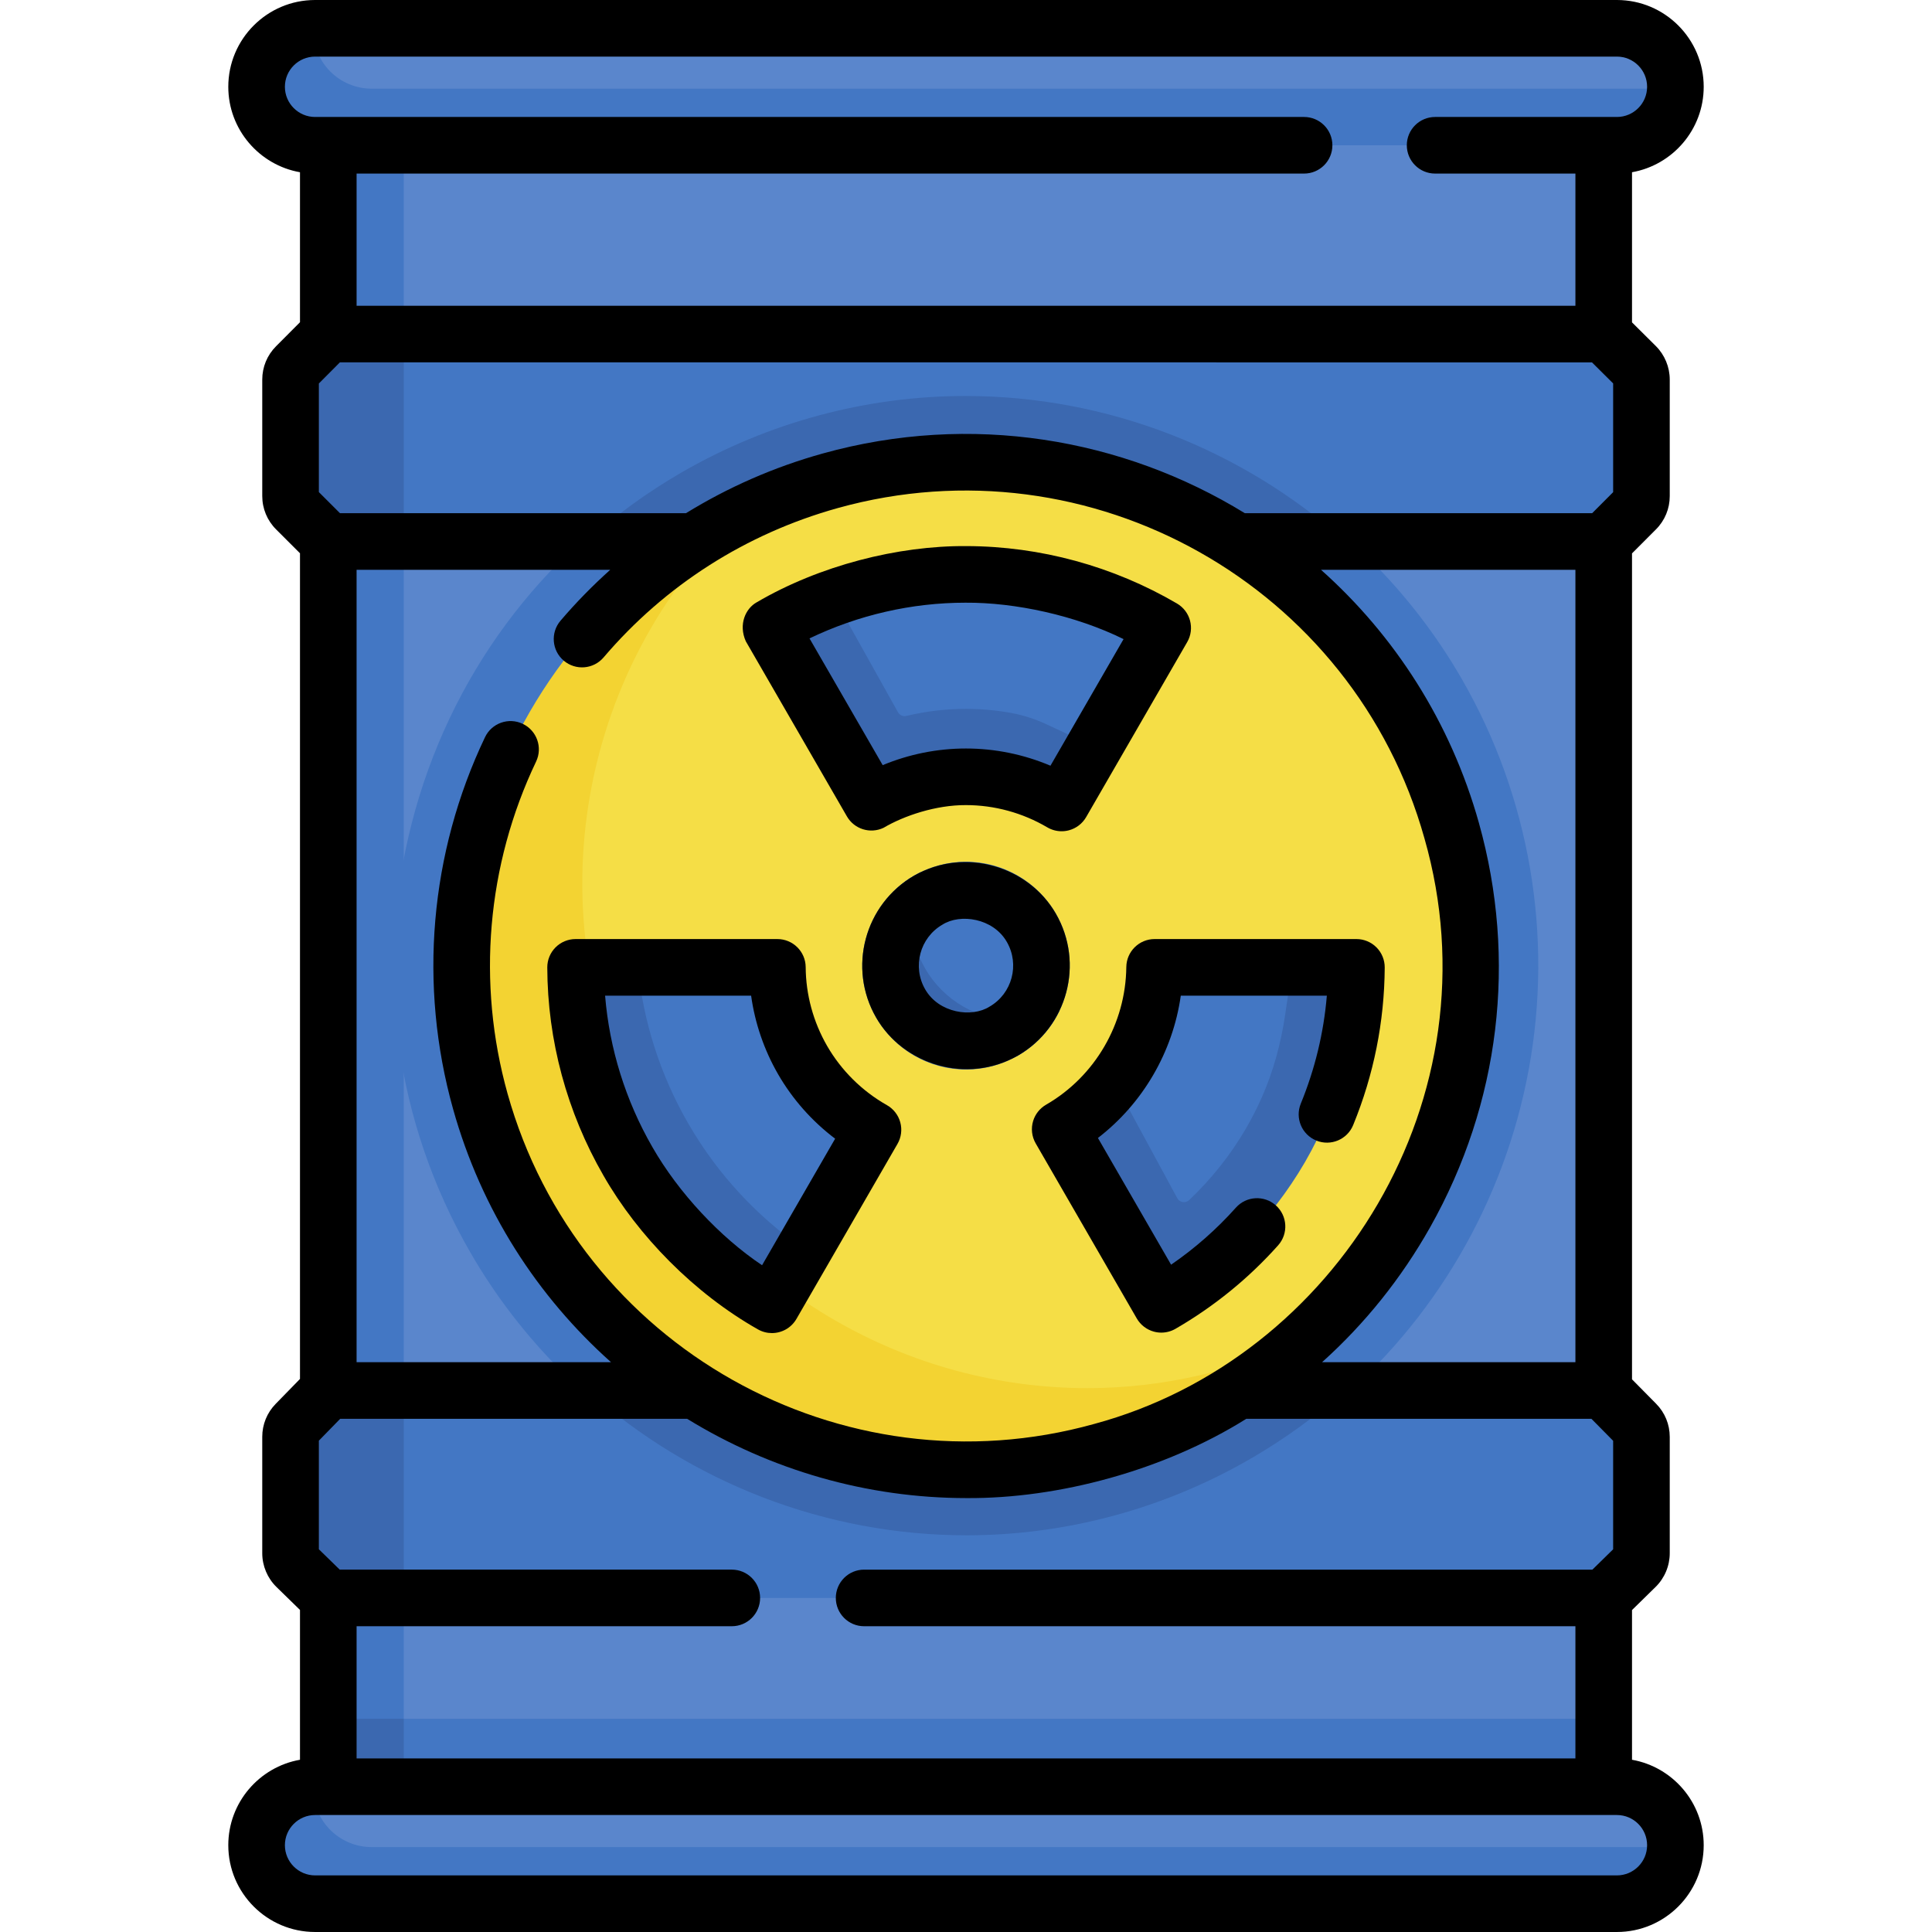
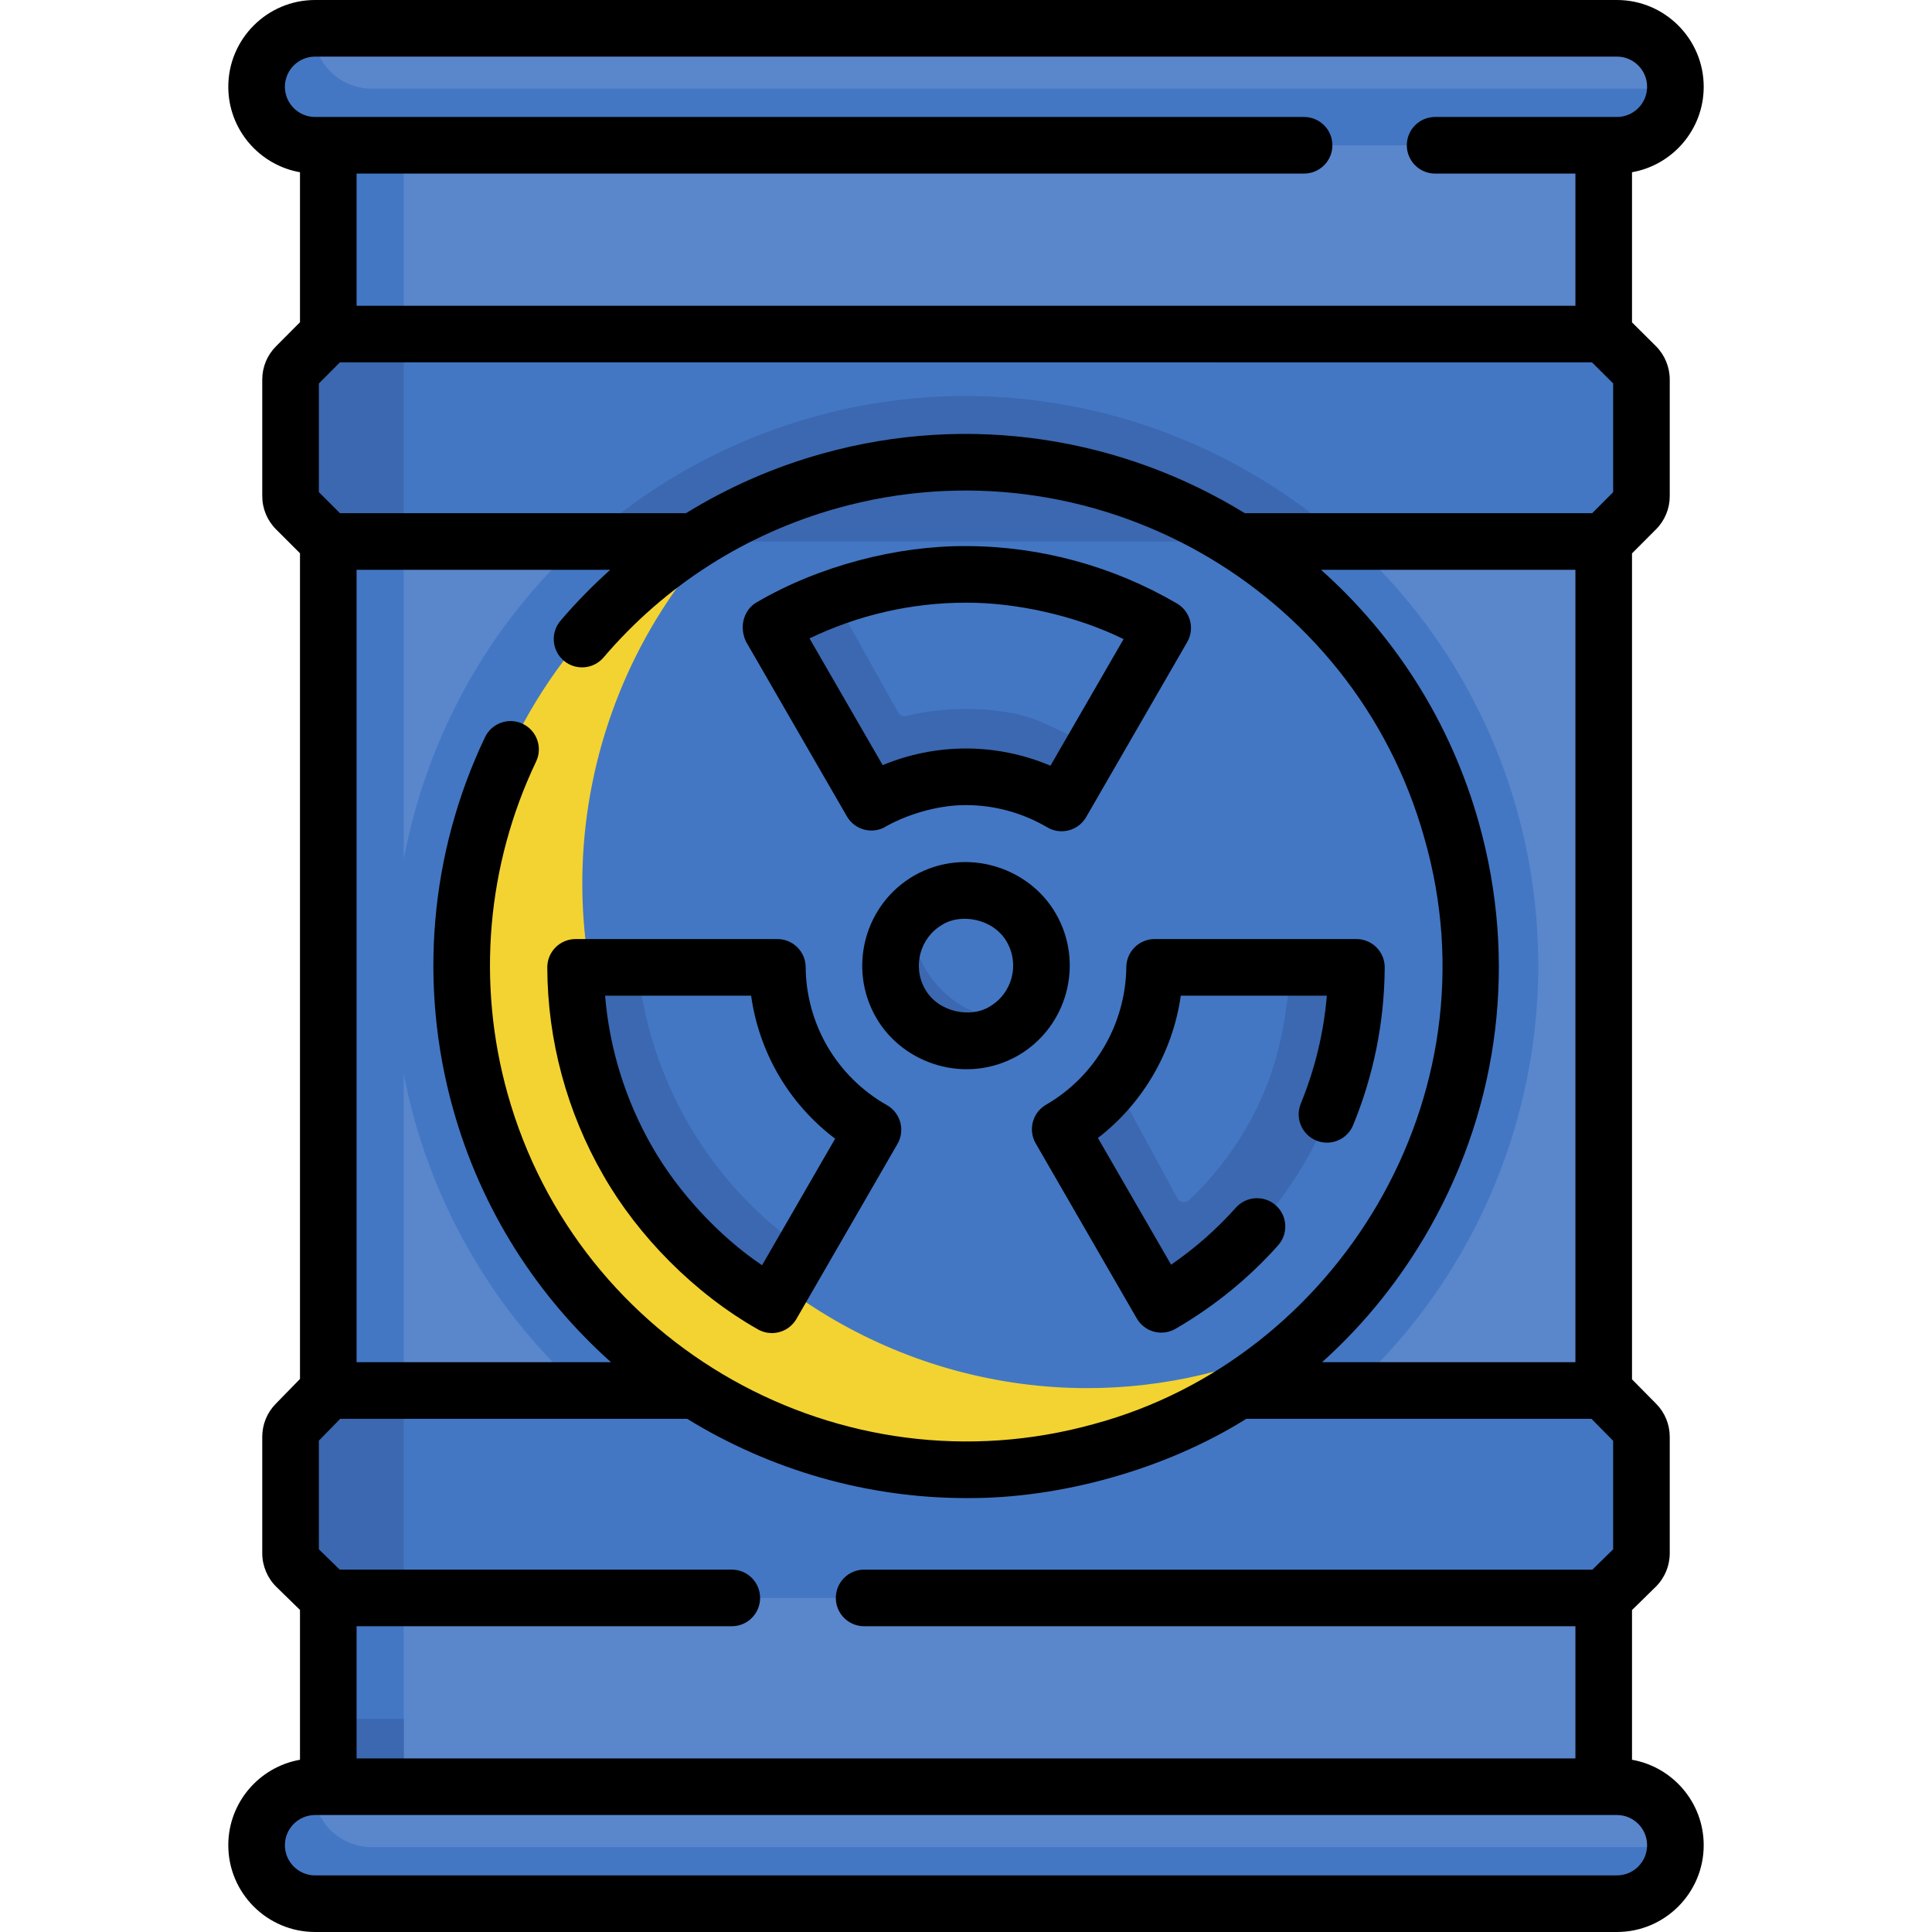
<svg xmlns="http://www.w3.org/2000/svg" id="Capa_1" enable-background="new 0 0 512 512" height="512" viewBox="0 0 512 512" width="512">
  <g>
    <g id="_x3C_Group_x3E__17_">
      <path d="m411.468 484.23-316.085-4.549v-76.114-31.881-231.372-31.903-76.092h329.617v76.158 31.881 231.459 31.794 51.889z" fill="#5a86cc" />
      <g fill="#4377c4">
        <path d="m405.15 283.33c-6.45 35.06-24.99 66.82-52.21 89.44l-.32.27c-.95.78-1.91 1.56-2.87 2.32l-.48.37c-.92.71-1.88 1.44-2.85 2.17l-.4.3c-1.05.77-2.06 1.5-3.09 2.21l-.32.22c-1.07.75-2.14 1.48-3.23 2.19l-.23.16c-2.45 1.6-4.91 3.12-7.31 4.51-.47.27-.92.51-1.37.76l-.1.06c-22.71 12.8-48.37 19.56-74.21 19.56-54.11 0-104.51-29.12-131.53-75.99-19.94-34.57-25.45-74.95-15.52-113.7 9.91-38.69 34.07-71.39 68.05-92.08.96-.59 1.97-1.19 3-1.79 1.42-.82 2.91-1.64 4.42-2.45.38-.21.77-.4 1.15-.6l.72-.37c.81-.42 1.63-.85 2.45-1.25.11-.06.22-.11.33-.17v.01c20.69-10.17 43.73-15.54 66.61-15.54 54.11 0 104.51 29.11 131.54 75.98 17.99 31.21 24.3 67.93 17.77 103.41z" />
        <path d="m107 27.77h-20v10.73 18 427.73h20z" />
        <path d="m435 100.78v30.85c0 1.34-.54 2.62-1.49 3.56l-8.46 8.31h-338.06l-5.394-10.883c-.01-.009-.019-.019-.029-.028-1.214-1.208-1.598-3.024-1.19-4.687l2.75-21.217c0-1.3.51-2.55 1.42-3.49l2.453-14.665h338l8.57 8.76c.92.93 1.43 2.19 1.43 3.49z" />
        <path d="m435 380.8v30.89c0 1.35-.55 2.65-1.53 3.59l-8.47 8.19h-338l-1.83-13.01c-.96-.95-1.51-2.24-1.51-3.59l-1.043-23.7c0-1.3.51-2.56 1.42-3.49l2.953-11.18h338.01v.12l8.56 8.67c.92.94 1.44 2.2 1.44 3.51z" />
      </g>
      <path d="m107 88.53v54.97h-20.01l-8.49-8.31c-.96-.94-1.5-2.22-1.5-3.57v-30.78c0-1.3.51-2.55 1.42-3.49l8.58-8.82z" fill="#3b68b0" />
      <path d="m107 368.5v54.97h-20l-8.49-8.26c-.96-.95-1.51-2.24-1.51-3.59v-30.86c0-1.3.51-2.56 1.42-3.49l8.57-8.77z" fill="#3b68b0" />
      <path d="m426.277 34.66-340.341.51c-8.56 0-14.298-3.057-14.298-11.617l.766.383c0-8.56 2.536-16.436 11.096-16.436h345c8.56 0 15.5 6.94 15.5 15.5 0 8.56-9.163 11.66-17.723 11.66z" fill="#5a86cc" />
-       <path d="m87 455.5h338v24.18h-338z" fill="#4377c4" />
      <path d="m87 455.5h20v24.18h-20z" fill="#3b68b0" />
      <path d="m423.468 499.34-336.468 1.022c-8.56 0-15.106-2.796-15.106-11.357 0-8.56 3.046-15.505 11.606-15.505h345c8.56 0 15.5 6.94 15.5 15.5 0 8.56-11.971 10.34-20.532 10.34z" fill="#5a86cc" />
      <path d="m443.99 23.49c-.12 4.09-1.84 7.78-4.53 10.47-2.8 2.8-6.68 4.54-10.96 4.54h-345c-8.56 0-15.5-6.94-15.5-15.5 0-4.28 1.74-8.16 4.54-10.96 2.69-2.69 6.38-4.41 10.47-4.53-.01.16-.01.33-.01.49 0 8.56 6.94 15.5 15.5 15.5h345c.16 0 .33 0 .49-.01z" fill="#4377c4" />
      <path d="m443.99 489.49c-.12 4.09-1.84 7.78-4.53 10.47-2.8 2.8-6.68 4.54-10.96 4.54h-345c-8.56 0-15.5-6.94-15.5-15.5 0-4.28 1.74-8.16 4.54-10.96 2.69-2.69 6.38-4.41 10.47-4.53-.01.16-.01.33-.01.49 0 8.56 6.94 15.5 15.5 15.5h345c.16 0 .33 0 .49-.01z" fill="#4377c4" />
-       <path d="m356.38 368.5c-7.56 6.76-15.92 12.85-25.04 18.12-22.91 13.25-48.91 20.25-75.18 20.25-37.48 0-73.17-14.07-100.44-38.37z" fill="#3b68b0" />
      <path d="m356.51 143.5h-201.11c7.62-6.84 16.05-13 25.26-18.32 22.91-13.24 48.91-20.24 75.18-20.24 37.58 0 73.37 14.14 100.67 38.56z" fill="#3b68b0" />
-       <path d="m257.947 378.574c-47.696 0-81.566-16.218-105.387-57.532-36.885-63.973-27.267-144.216 36.608-181.145 20.326-11.75 43.38-17.962 66.672-17.962 47.695 0 92.121 25.665 115.942 66.978 36.886 63.973 14.928 146.061-48.948 182.99-20.326 11.751-41.596 6.671-64.887 6.671z" fill="#f5de46" />
+       <path d="m257.947 378.574z" fill="#f5de46" />
      <path d="m346.88 354.15c-7.18 6.67-15.22 12.64-24.05 17.75-20.32 11.75-43.38 17.97-66.67 17.97-47.69 0-92.12-25.67-115.94-66.98-36.89-63.98-14.93-146.06 48.95-182.99 2.61-1.51 5.26-2.93 7.95-4.25-44.78 41.54-56.69 110.11-24.9 165.24 23.82 41.31 68.25 66.98 115.94 66.98 20.3 0 40.43-4.73 58.72-13.72z" fill="#f3d332" />
-       <path d="m307.117 168.155-17.151 29.703-7.823 8.705c-.534.924-1.708 1.284-2.648.777-7.183-3.869-15.135-5.106-23.541-5.106-8.139.001-12.84-.649-20.039 3.167-.938.497-2.104.136-2.635-.784l-23.174-34.723c-.557-.964-.225-2.21.749-2.749 4.856-2.691 4.951-6.925 10.134-8.796 11.178-4.035 22.991-6.129 34.886-6.129h.32c17.828.058 35.064 4.74 50.181 13.19.969.542 1.297 1.784.741 2.745z" fill="#4377c4" />
      <path d="m289.97 197.86-7.64 13.22c-.53.92-1.7 1.28-2.64.78-7.19-3.87-15.31-6-23.71-6-8.14 0-16.19 2.01-23.39 5.82-.94.5-2.11.14-2.64-.78l-24.8-42.95c-.55-.97-.22-2.21.75-2.75 4.86-2.69 9.9-4.98 15.09-6.85l16.996 30.419c.439.786 1.347 1.169 2.223.959 5.157-1.235 10.459-1.868 15.761-1.868 3.962 0 7.904.35 11.796 1.041 3.365.597 6.629 1.67 9.724 3.119z" fill="#3b68b0" />
      <path d="m306.013 340.106-16.233-36.726c-.534-.924-.258-2.121.651-2.682 4.959-3.061 1.344-9.096 5.001-13.74 1.463-1.858 2.803-3.831 4.004-5.911 4.069-7.049 6.355-15.023 6.65-23.165.038-1.061.935-1.89 1.997-1.89h34.408l9.233 5.756c1.113 0 2.026.91 2.007 2.023-.308 17.521-2.152 26.533-10.858 41.611-8.964 15.411-19.235 26.587-34.111 35.454-.954.569-2.194.232-2.749-.73z" fill="#4377c4" />
      <path d="m359.68 258.02c-.3 17.52-5.04 34.68-13.74 49.76l-.16.28c-8.97 15.41-21.64 28-36.51 36.86-.96.57-2.2.23-2.75-.73l-24.78-42.92c-.54-.93-.26-2.12.65-2.69 4.96-3.06 9.39-6.98 13.03-11.63l16.576 30.591c.63 1.163 2.189 1.399 3.149.49 5.889-5.578 10.972-11.973 15.045-18.971l.16-.28c1.48-2.56 2.82-5.2 4.02-7.91 3.11-7 5.1-14.43 6.22-22.01l1.9-12.87h15.19c1.11 0 2.02.91 2 2.03z" fill="#3b68b0" />
      <path d="m230.357 301.112-17.287 29.938-8.186 4.584c-.556.963-1.799 1.299-2.753.727-14.757-8.852-21.942-15.327-30.834-30.638-.07-.12-1.632.12-1.702 0-8.978-15.573-11.878-26.146-12.255-42.963-.025-1.116.889-2.031 2.006-2.031l9.704-4.369h35.017c1.058 0 1.948.823 1.995 1.88.34 7.741 2.497 15.501 6.623 22.67 4.193 7.264 10.091 13.237 17.022 17.52.908.561 1.183 1.758.65 2.682z" fill="#4377c4" />
      <path d="m213.07 331.05-7.49 12.98c-.56.96-1.8 1.3-2.76.73-14.75-8.85-27.32-21.36-36.22-36.67-.06-.12-.14-.23-.21-.35-8.97-15.57-13.45-32.53-13.83-49.35-.02-1.12.89-2.03 2.01-2.03h14.48c1.42 14.17 5.79 28.27 13.34 41.38.07.12.15.23.21.35 7.72 13.28 18.2 24.45 30.47 32.96z" fill="#3b68b0" />
      <g>
        <path d="m256.136 279.17c-9.808 0-12.534-5.121-17.434-13.617-7.581-13.15-9.586-25.908 3.546-33.5 4.181-2.417 8.928-3.694 13.729-3.694 9.808 0 18.944 5.278 23.844 13.774 7.581 13.15 3.065 30.024-10.066 37.616-4.182 2.417-8.818-.579-13.619-.579z" fill="#4377c4" />
      </g>
      <g>
        <path d="m269.03 270.44c-9.81 0-18.95-5.27-23.85-13.77-4.7-8.15-4.75-17.72-.98-25.64-.66.31-1.31.65-1.95 1.02-13.13 7.6-17.65 24.47-10.07 37.62 4.9 8.5 14.04 13.77 23.85 13.77 4.8 0 9.54-1.27 13.72-3.69 5.01-2.89 8.76-7.13 11.07-11.99-3.68 1.76-7.71 2.68-11.79 2.68z" fill="#3b68b0" />
      </g>
    </g>
    <g>
      <path d="m432.5 466.355v-39.673l6.251-6.127c2.383-2.336 3.749-5.59 3.749-8.926v-30.833c0-3.309-1.28-6.428-3.605-8.783l-6.395-6.476v-218.882l6.347-6.36c2.355-2.36 3.653-5.496 3.653-8.831v-30.894c0-3.305-1.345-6.537-3.689-8.867l-6.311-6.27v-39.788c10.781-1.899 19-11.327 19-22.645 0-12.682-10.317-23-23-23h-345c-12.683 0-23 10.318-23 23 0 11.317 8.219 20.745 19 22.645v39.747l-6.355 6.383c-2.351 2.358-3.645 5.491-3.645 8.821v30.852c0 3.343 1.303 6.485 3.666 8.843l6.334 6.328v218.818l-6.446 6.61c-2.292 2.348-3.554 5.448-3.554 8.729v30.85c0 3.349 1.375 6.61 3.771 8.948l6.229 6.076v39.705c-10.781 1.899-19 11.327-19 22.645 0 12.682 10.317 23 23 23h345c12.683 0 23-10.318 23-23 0-11.317-8.219-20.745-19-22.645zm-338-.355v-35.032h99.437c4.143 0 7.5-3.358 7.5-7.5s-3.357-7.5-7.5-7.5h-103.906l-5.531-5.396v-28.778l5.651-5.794h91.953c21.962 13.492 47.544 21.01 74.029 21.007 24.385.178 52.402-7.376 74.146-21.007h91.471l5.75 5.824v28.756l-5.498 5.389h-193.002c-4.143 0-7.5 3.358-7.5 7.5s3.357 7.5 7.5 7.5h188.5v35.031zm255.86-105c11.297-10.147 20.985-22.176 28.655-35.79 18.479-32.797 23.068-70.83 12.921-107.09-7.524-26.885-22.405-49.781-41.86-67.12h67.424v210zm-215.85-71.162c-8.205-29.32-5.52-60.579 7.562-88.017 1.783-3.739.197-8.215-3.542-9.998-3.738-1.783-8.216-.197-9.997 3.542-14.644 30.713-17.65 65.7-8.468 98.514 7.524 26.888 22.41 49.781 41.865 67.12h-67.43v-209.999h67.222c-4.663 4.184-9.076 8.678-13.182 13.498-2.686 3.153-2.307 7.887.847 10.573 3.154 2.687 7.887 2.307 10.573-.846 16.287-19.122 37.75-32.81 62.068-39.585 66.994-18.662 136.734 20.598 155.462 87.523 19.681 68.664-23.435 137.916-87.519 155.198-66.992 18.662-136.734-20.598-155.461-87.523zm287.376-193.806 5.614 5.578v28.82l-5.558 5.57h-92.057c-32.341-19.866-72.534-26.776-111.883-15.81-12.879 3.588-25.03 8.93-36.204 15.81h-91.704l-5.594-5.588v-28.782l5.574-5.598zm-346.386-73.032c0-4.411 3.589-8 8-8h345c4.411 0 8 3.589 8 8s-3.589 8-8 8h-48.181c-4.143 0-7.5 3.358-7.5 7.5s3.357 7.5 7.5 7.5h37.181v35.032h-323v-35.032h251.096c4.143 0 7.5-3.358 7.5-7.5s-3.357-7.5-7.5-7.5h-262.096c-4.411 0-8-3.589-8-8zm353 474h-345c-4.411 0-8-3.589-8-8s3.589-8 8-8h345c4.411 0 8 3.589 8 8s-3.589 8-8 8z" />
      <path d="m224.439 216.35c1.955 3.388 6.186 4.703 9.72 3.021 5.444-3.216 13.897-6.049 21.815-6.011 7.556 0 15.014 2.038 21.566 5.894 1.163.685 2.478 1.036 3.804 1.036.64 0 1.282-.082 1.911-.248 1.934-.51 3.584-1.771 4.584-3.502l26.78-46.38c2.063-3.574.853-8.143-2.71-10.225-16.916-9.891-36.174-15.152-55.715-15.215-18.267-.148-39.06 5.169-55.673 14.906-2.909 1.611-4.883 5.82-2.873 10.324zm31.436-56.63c13.146-.086 29.155 3.372 41.881 9.65l-19.373 33.551c-7.079-2.999-14.703-4.561-22.408-4.561-7.575 0-15.08 1.512-22.054 4.412l-19.395-33.59c12.923-6.208 27.078-9.462 41.349-9.462z" />
      <path d="m298.485 256.281c-.158 15.007-8.291 28.977-21.226 36.457-.036.021-.073.042-.109.064-1.596.942-2.793 2.447-3.348 4.231-.621 1.998-.379 4.164.667 5.976l26.79 46.4c.995 1.724 2.635 2.981 4.558 3.495.637.171 1.288.255 1.938.255 1.308 0 2.604-.342 3.756-1.008 10.236-5.922 19.389-13.366 27.203-22.125 2.758-3.091 2.487-7.832-.604-10.589-3.092-2.758-7.832-2.487-10.59.604-5.093 5.709-10.848 10.773-17.169 15.116l-19.39-33.583c11.914-9.168 19.846-22.789 21.96-37.715h38.706c-.822 9.817-3.135 19.411-6.904 28.613-1.57 3.833.265 8.213 4.098 9.783s8.214-.265 9.783-4.098c5.46-13.331 8.273-27.379 8.36-41.753.012-1.997-.772-3.917-2.181-5.333-1.408-1.417-3.322-2.213-5.319-2.213h-53.479c-4.111.002-7.456 3.312-7.5 7.423z" />
      <path d="m235.043 292.875c-6.603-3.742-12.088-9.177-15.858-15.706-3.665-6.37-5.626-13.581-5.67-20.854-.025-4.125-3.376-7.455-7.5-7.455h-53.479c-1.993 0-3.903.793-5.311 2.204s-2.195 3.324-2.189 5.317c.055 19.281 5.194 38.335 14.887 55.147 9.165 16.04 24.104 31.244 40.911 40.756 1.177.675 2.459.996 3.726.996 2.592 0 5.113-1.346 6.502-3.751l26.779-46.38c1-1.731 1.267-3.791.741-5.72-.525-1.928-1.8-3.568-3.539-4.554zm-33.087 42.426c-11.139-7.458-22.135-19.199-29.064-31.307-7.103-12.32-11.379-26.061-12.537-40.134h38.699c1.012 7.28 3.429 14.359 7.136 20.8 3.848 6.665 9.005 12.48 15.129 17.107z" />
      <path d="m279.82 242.132c-7.167-12.466-23.99-17.807-37.572-10.08-13.132 7.592-17.647 24.466-10.066 37.616 7.167 12.466 23.99 17.807 37.572 10.08 13.132-7.592 17.647-24.466 10.066-37.616zm-17.573 24.631c-4.699 2.997-13.448 1.75-17.07-4.586-3.455-5.992-1.4-13.681 4.578-17.138 4.699-2.997 13.448-1.75 17.07 4.586 3.455 5.992 1.401 13.681-4.578 17.138z" />
    </g>
  </g>
</svg>